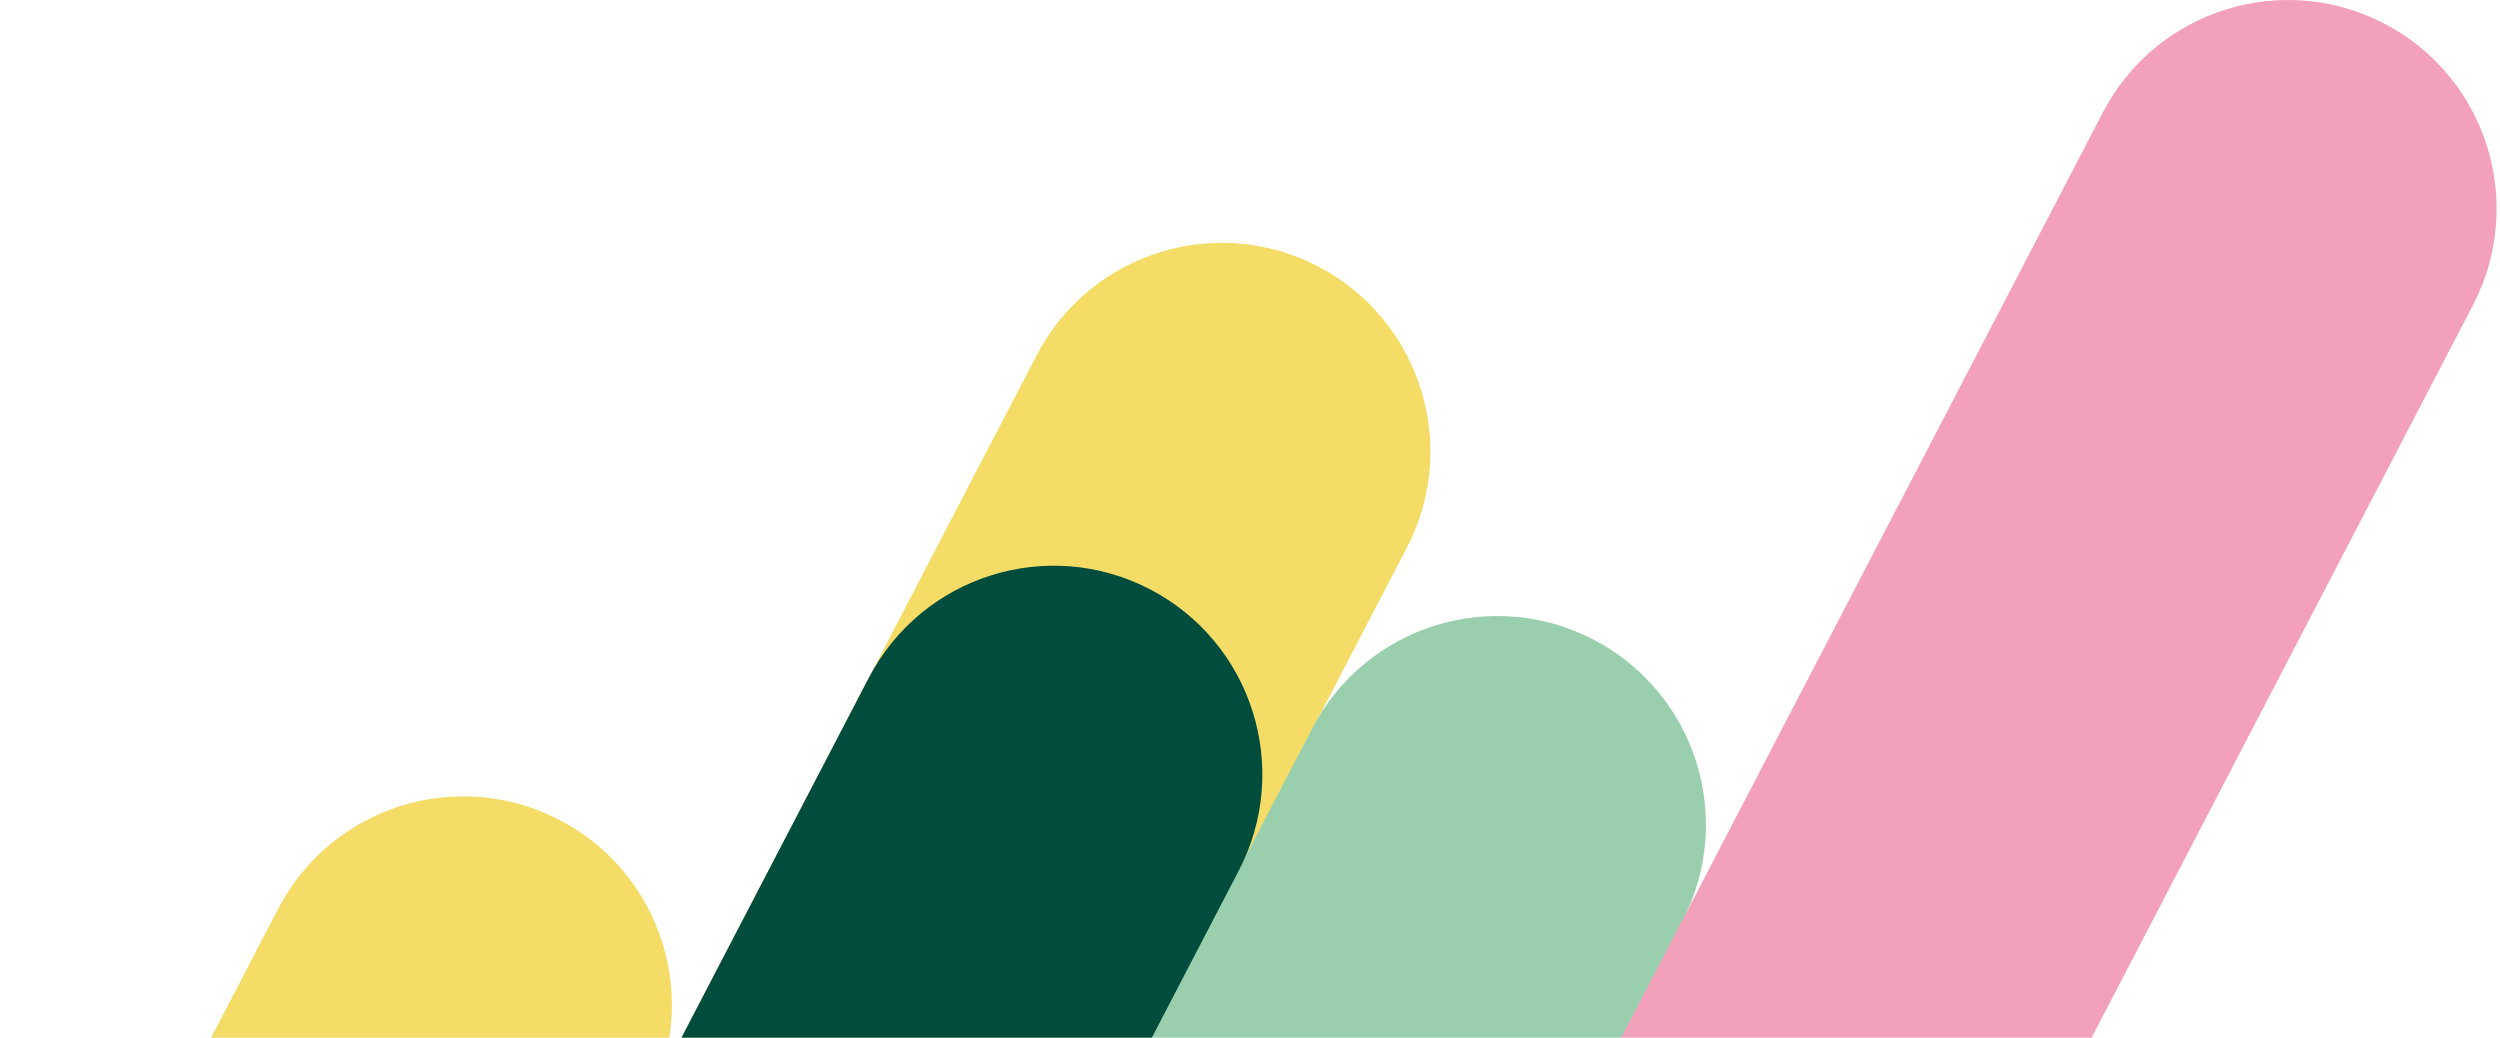
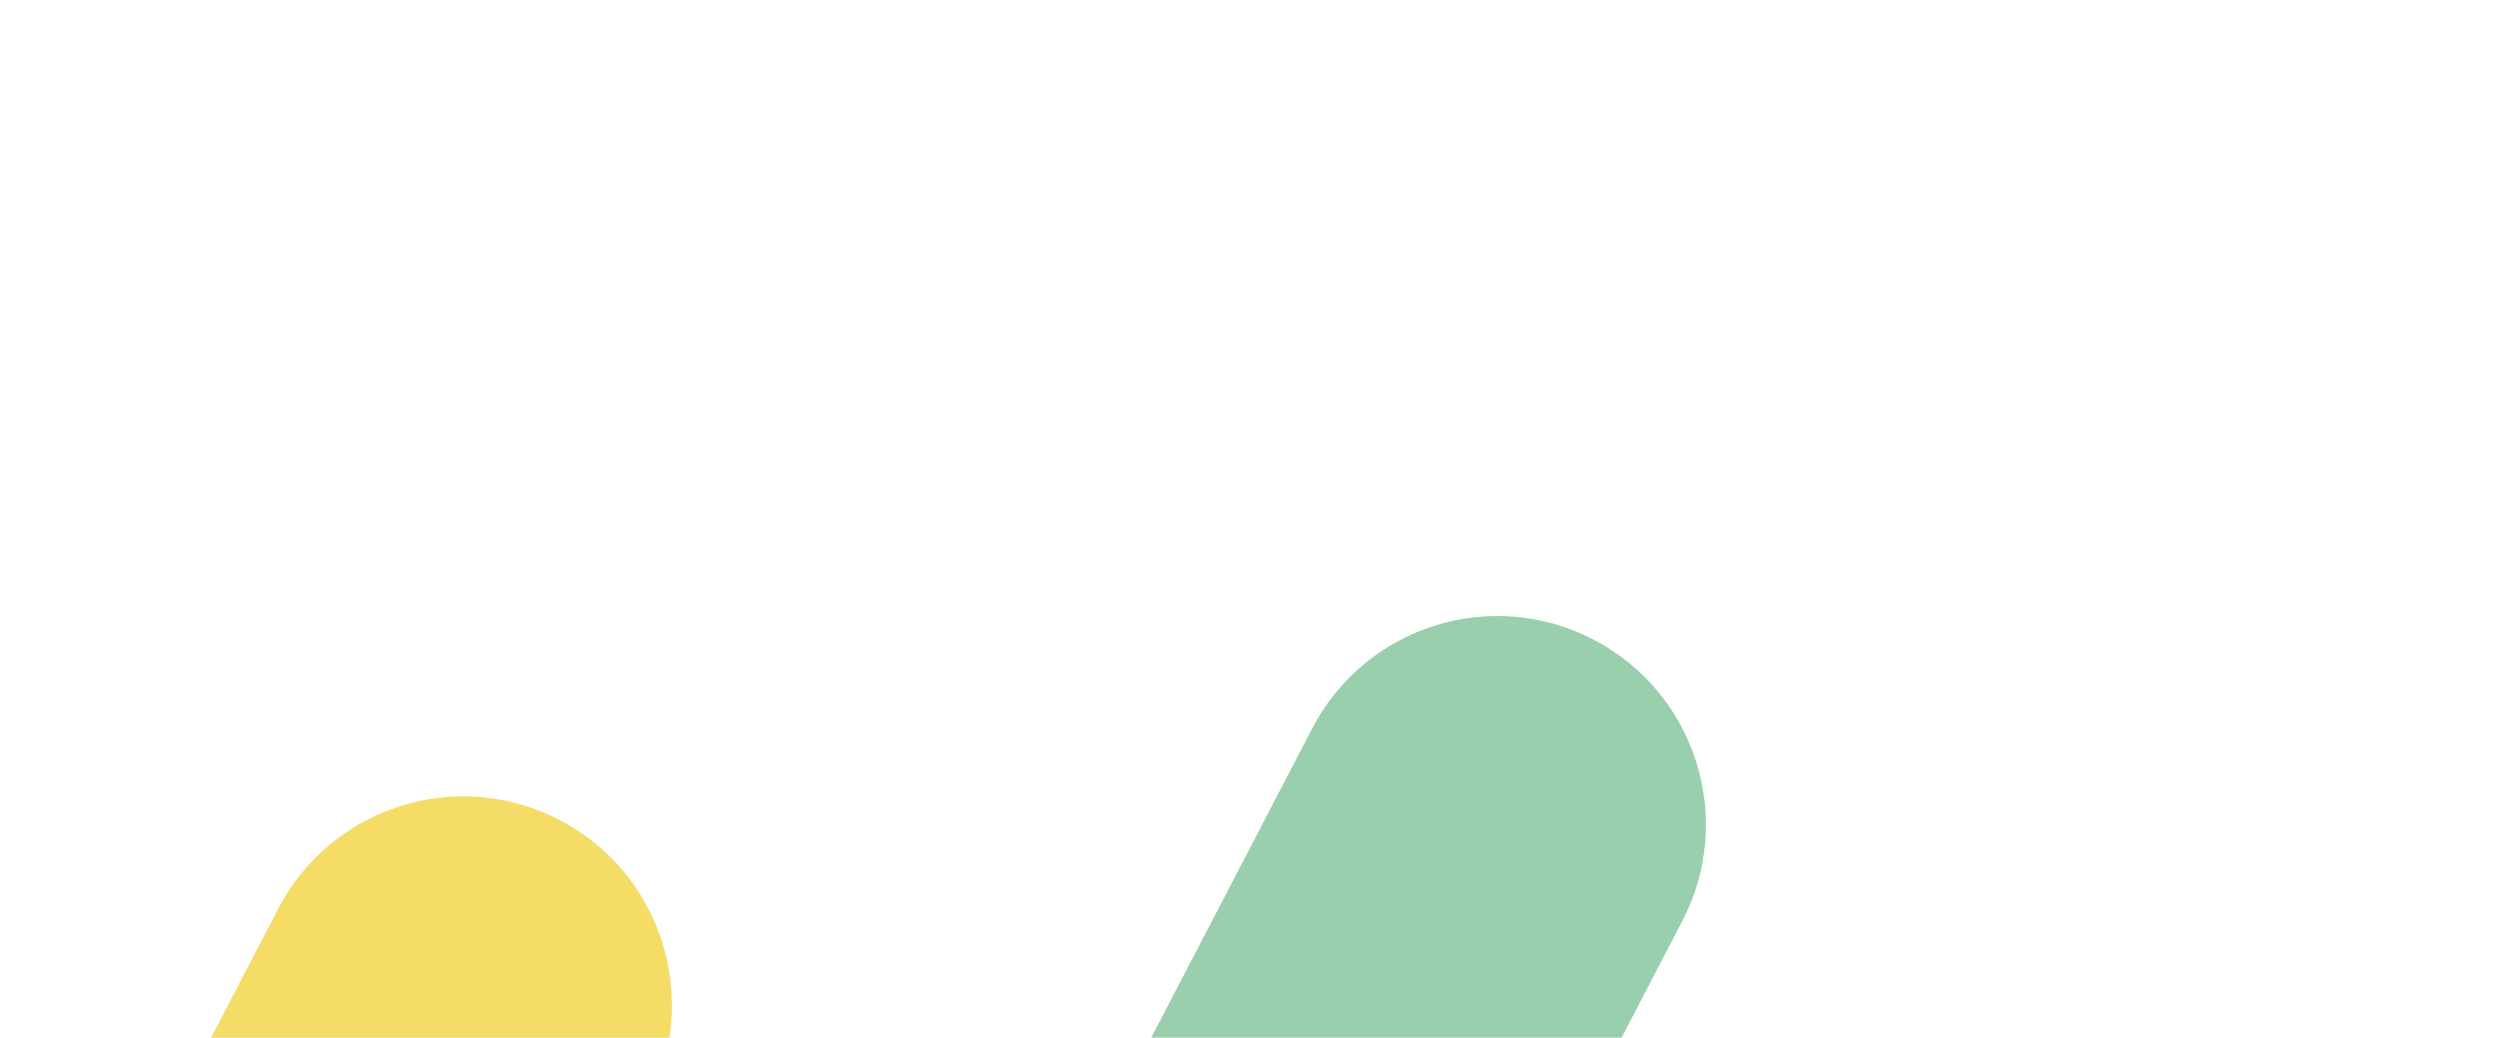
<svg xmlns="http://www.w3.org/2000/svg" width="571" height="237" viewBox="0 0 571 237" fill="none">
-   <path d="M157.458 233.525C145.307 256.863 154.373 285.635 177.723 297.786C201.061 309.938 229.833 300.859 241.984 277.521L321.317 125.115C333.468 101.778 324.39 73.006 301.052 60.854C277.714 48.703 248.942 57.769 236.791 81.119L157.458 233.525Z" fill="#F4DC67" />
  <path d="M245.946 269.649C233.794 292.987 242.86 321.759 266.211 333.91C289.548 346.062 318.32 336.983 330.472 313.645L384.245 210.353C396.396 187.015 387.318 158.243 363.98 146.092C340.642 133.94 311.87 143.006 299.719 166.357L245.946 269.649Z" fill="#9ACFAE" />
-   <path d="M32.301 473.949C20.149 497.287 29.215 526.059 52.566 538.21C75.903 550.361 104.675 541.283 116.827 517.945L282.933 198.862C295.084 175.524 286.006 146.752 262.668 134.6C239.33 122.449 210.558 131.515 198.407 154.865L32.301 473.949Z" fill="#004C3D" />
-   <path d="M480.313 25.657C492.464 2.32 521.236 -6.759 544.574 5.392C567.912 17.544 576.99 46.316 564.839 69.653L433.904 321.175C421.753 344.512 392.981 353.591 369.643 341.44C346.305 329.288 337.227 300.516 349.378 277.179L480.313 25.657Z" fill="#F3A0BA" />
  <path d="M5.395 319.245C-6.757 342.582 2.309 371.355 25.66 383.506C48.997 395.657 77.769 386.579 89.921 363.241L148.075 251.543C160.226 228.205 151.16 199.433 127.81 187.282C104.472 175.13 75.7 184.196 63.549 207.546L5.395 319.245Z" fill="#F4DC67" />
</svg>